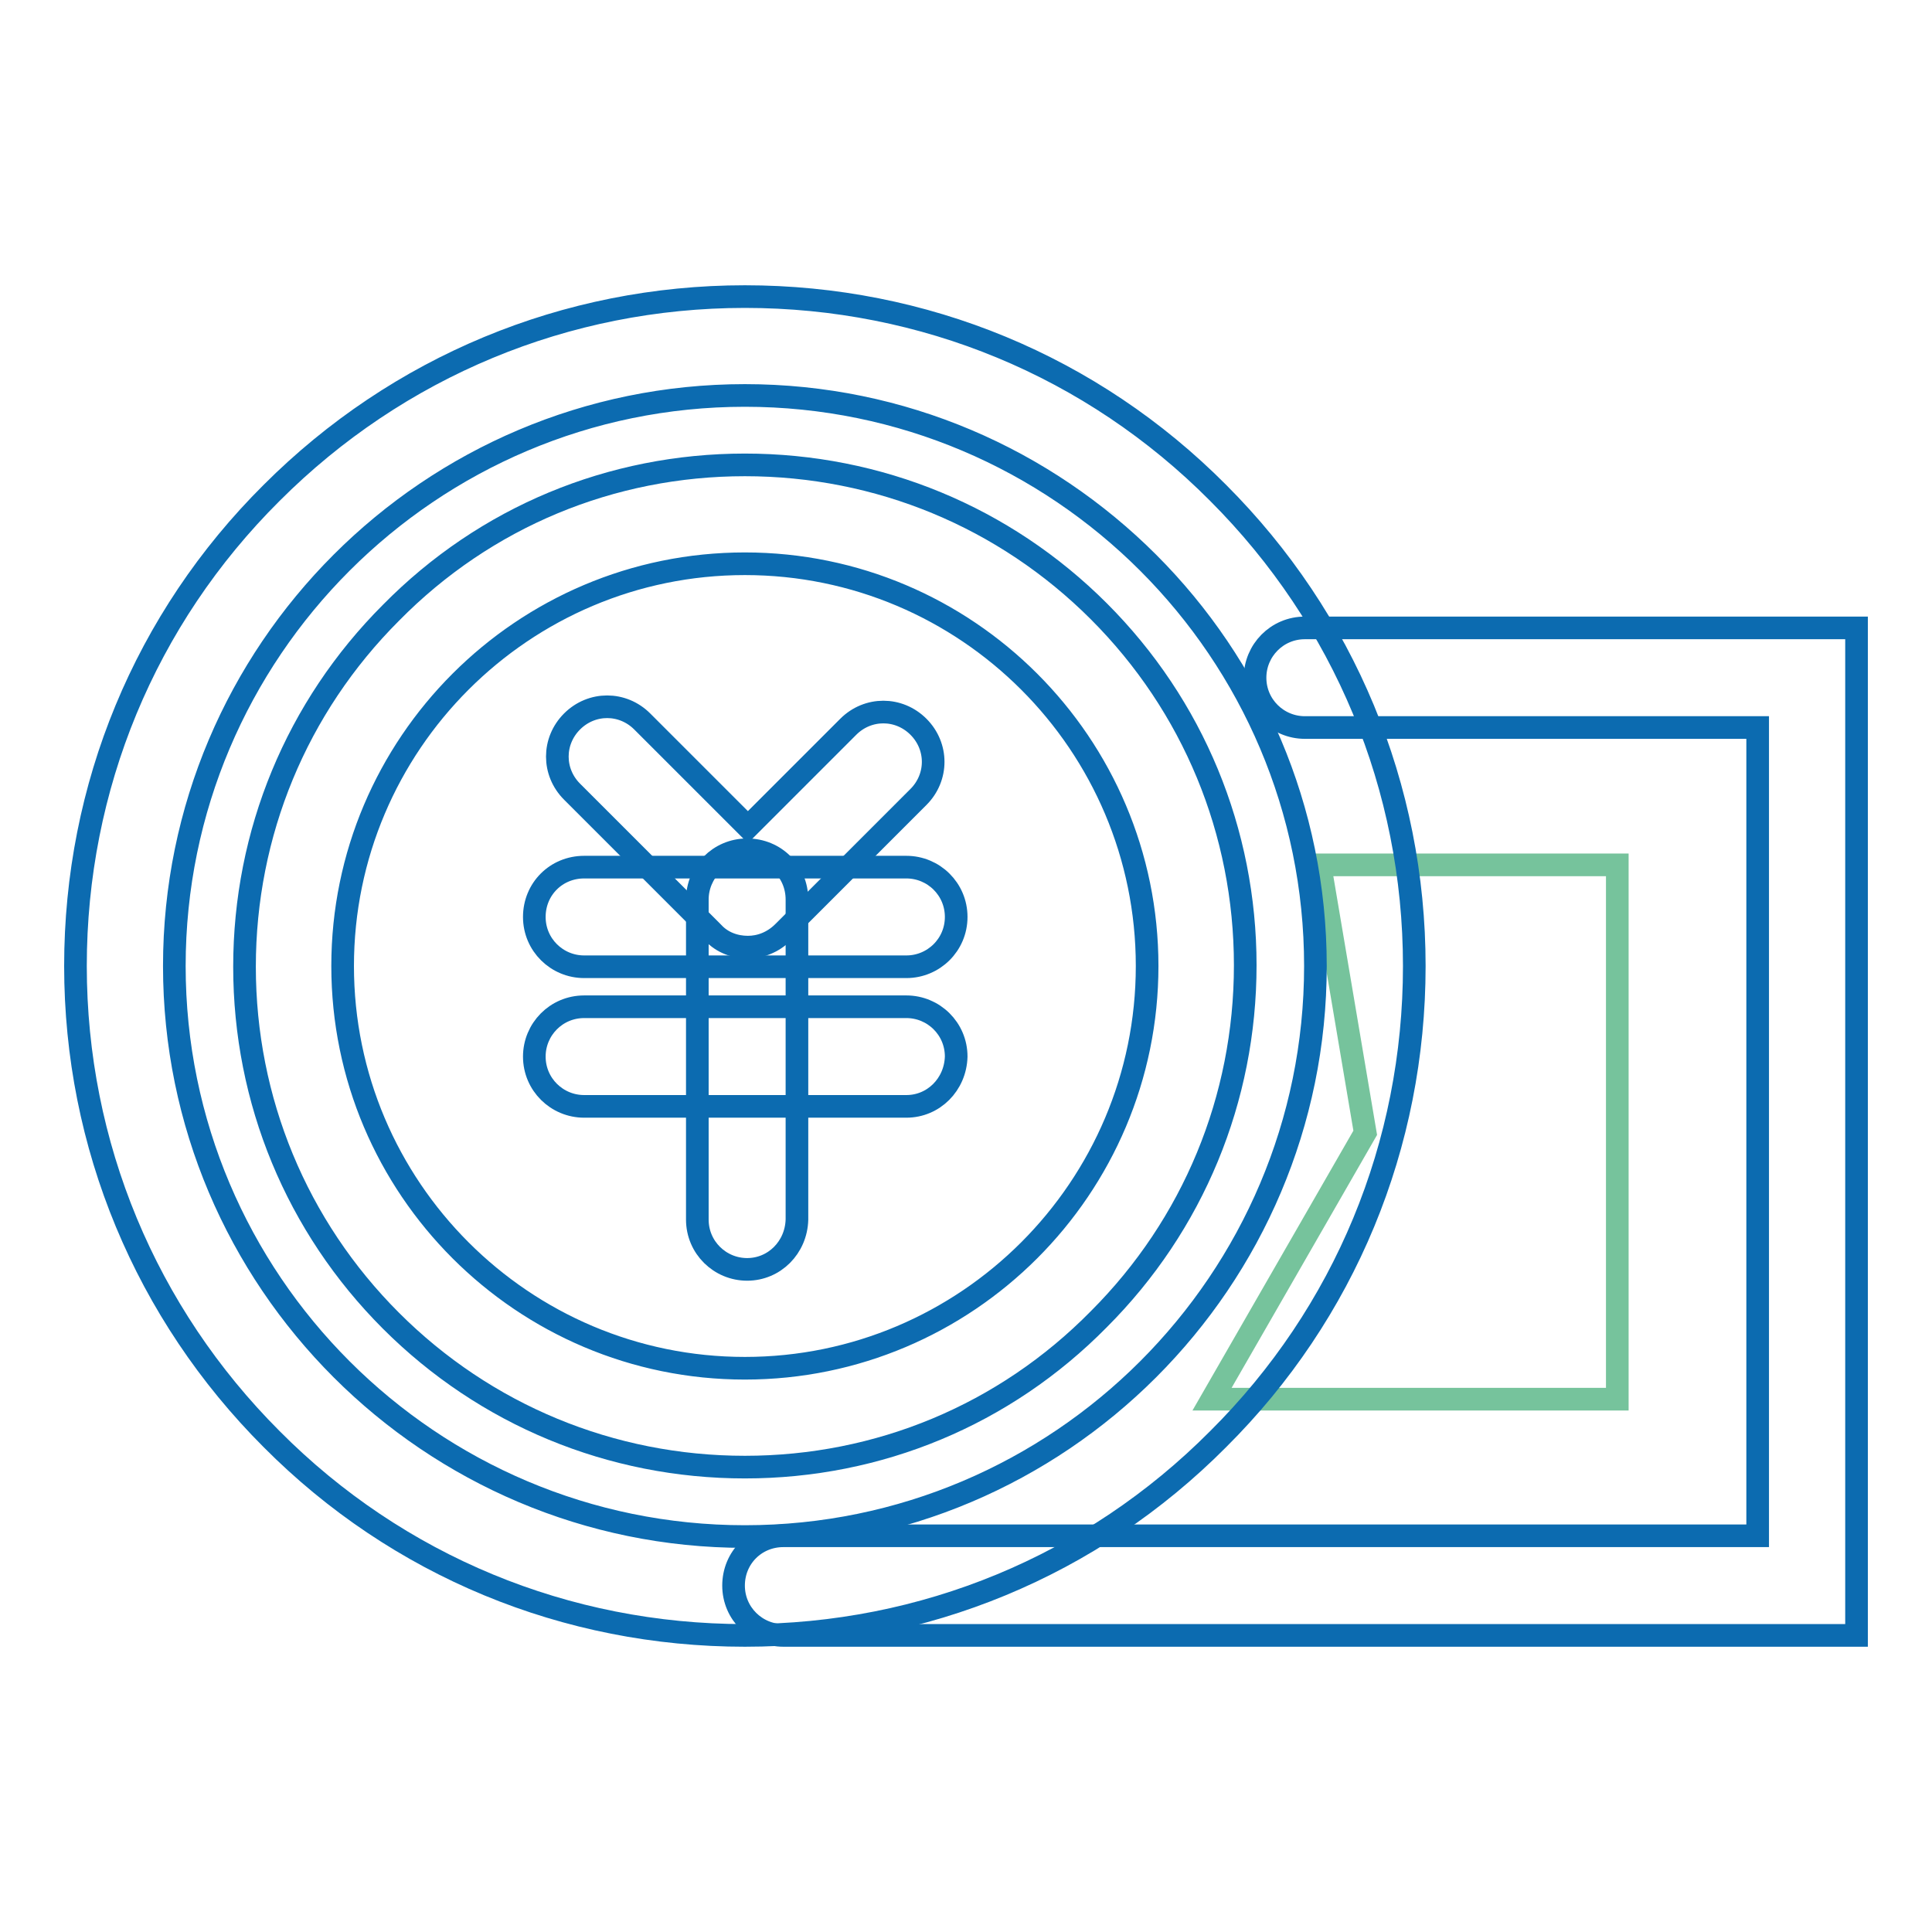
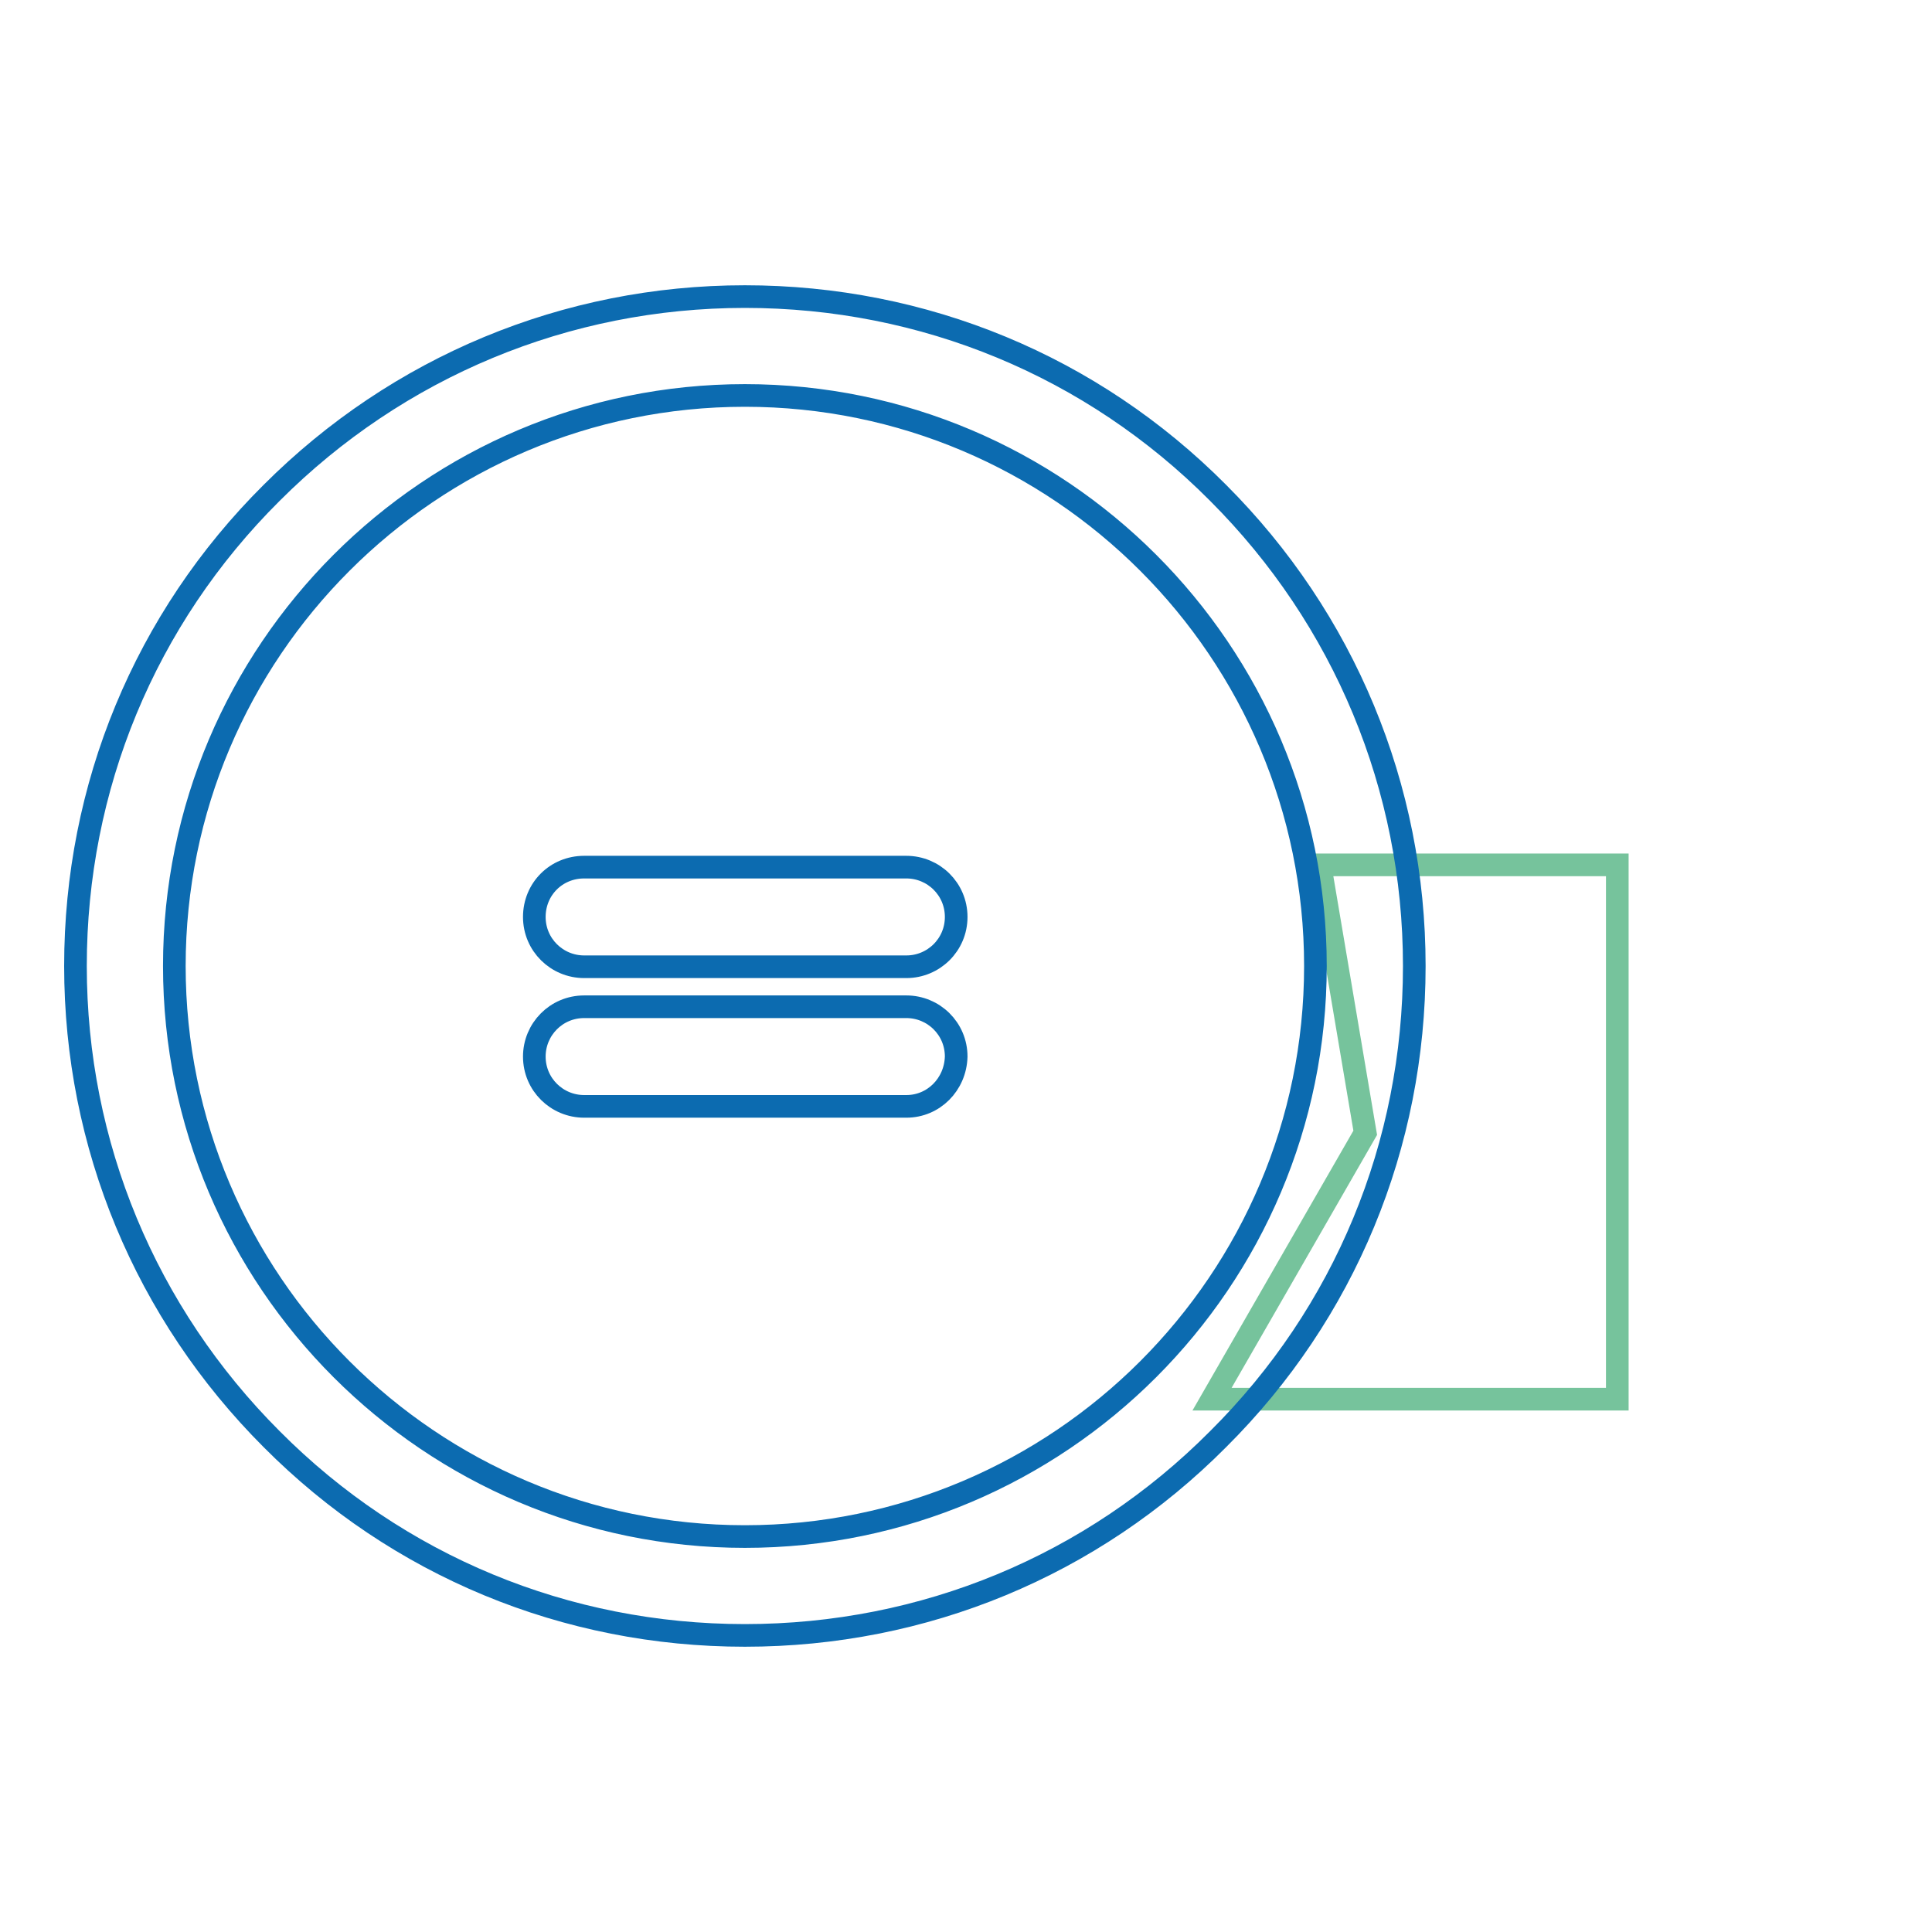
<svg xmlns="http://www.w3.org/2000/svg" version="1.1" x="0px" y="0px" viewBox="0 0 256 256" enable-background="new 0 0 256 256" xml:space="preserve">
  <g>
    <path stroke-width="3" fill-opacity="0" stroke="#76c39c" d="M174.9,114.6h39.4v70.8h-53.7l20.3-35.3L174.9,114.6z" />
    <path stroke-width="3" fill-opacity="0" stroke="#0c6bb0" d="M98.7,216.7c-23.7,0-46-9.2-62.7-26c-16.7-16.7-26-39-26-62.7c0-23.7,9.2-46,26-62.7 c16.7-16.7,39-26,62.7-26c23.7,0,46,9.2,62.7,26c16.7,16.7,26,39,26,62.7c0,23.7-9.2,46-26,62.7 C144.7,207.5,122.4,216.7,98.7,216.7z M98.7,52.4C57,52.4,23.1,86.3,23.1,128s33.9,75.6,75.6,75.6c41.7,0,75.6-33.9,75.6-75.6 S140.4,52.4,98.7,52.4z" />
-     <path stroke-width="3" fill-opacity="0" stroke="#0c6bb0" d="M98.7,194.4c-17.7,0-34.4-6.9-46.9-19.4c-12.5-12.5-19.4-29.2-19.4-46.9c0-17.7,6.9-34.4,19.4-46.9 C64.3,68.5,81,61.6,98.7,61.6c17.7,0,34.4,6.9,46.9,19.4c12.5,12.5,19.4,29.2,19.4,46.9c0,17.7-6.9,34.4-19.4,46.9 C133.1,187.5,116.4,194.4,98.7,194.4z M98.7,74.7c-29.4,0-53.3,23.9-53.3,53.3c0,29.4,23.9,53.3,53.3,53.3S152,157.4,152,128 C152,98.6,128.1,74.7,98.7,74.7z" />
-     <path stroke-width="3" fill-opacity="0" stroke="#0c6bb0" d="M246,216.7H103.8c-3.6,0-6.6-2.9-6.6-6.6s2.9-6.6,6.6-6.6h129.1V96.4h-60c-3.6,0-6.6-2.9-6.6-6.6 c0-3.6,2.9-6.6,6.6-6.6H246V216.7z M99.1,125.5c-1.7,0-3.4-0.6-4.6-1.9l-18.7-18.7c-2.6-2.6-2.6-6.7,0-9.3c2.6-2.6,6.7-2.6,9.3,0 l14,14l13.3-13.3c2.6-2.6,6.7-2.6,9.3,0c2.6,2.6,2.6,6.7,0,9.3l-17.9,17.9C102.4,124.9,100.7,125.5,99.1,125.5z" />
    <path stroke-width="3" fill-opacity="0" stroke="#0c6bb0" d="M120.1,128.1H77.4c-3.6,0-6.6-2.9-6.6-6.6s2.9-6.6,6.6-6.6h42.7c3.6,0,6.6,2.9,6.6,6.6 S123.7,128.1,120.1,128.1z M120.1,146.6H77.4c-3.6,0-6.6-2.9-6.6-6.6c0-3.6,2.9-6.6,6.6-6.6h42.7c3.6,0,6.6,2.9,6.6,6.6 C126.6,143.7,123.7,146.6,120.1,146.6z" />
-     <path stroke-width="3" fill-opacity="0" stroke="#0c6bb0" d="M99,168.2c-3.6,0-6.6-2.9-6.6-6.6v-42.4c0-3.6,2.9-6.6,6.6-6.6s6.6,2.9,6.6,6.6v42.4 C105.5,165.3,102.6,168.2,99,168.2z" />
  </g>
</svg>